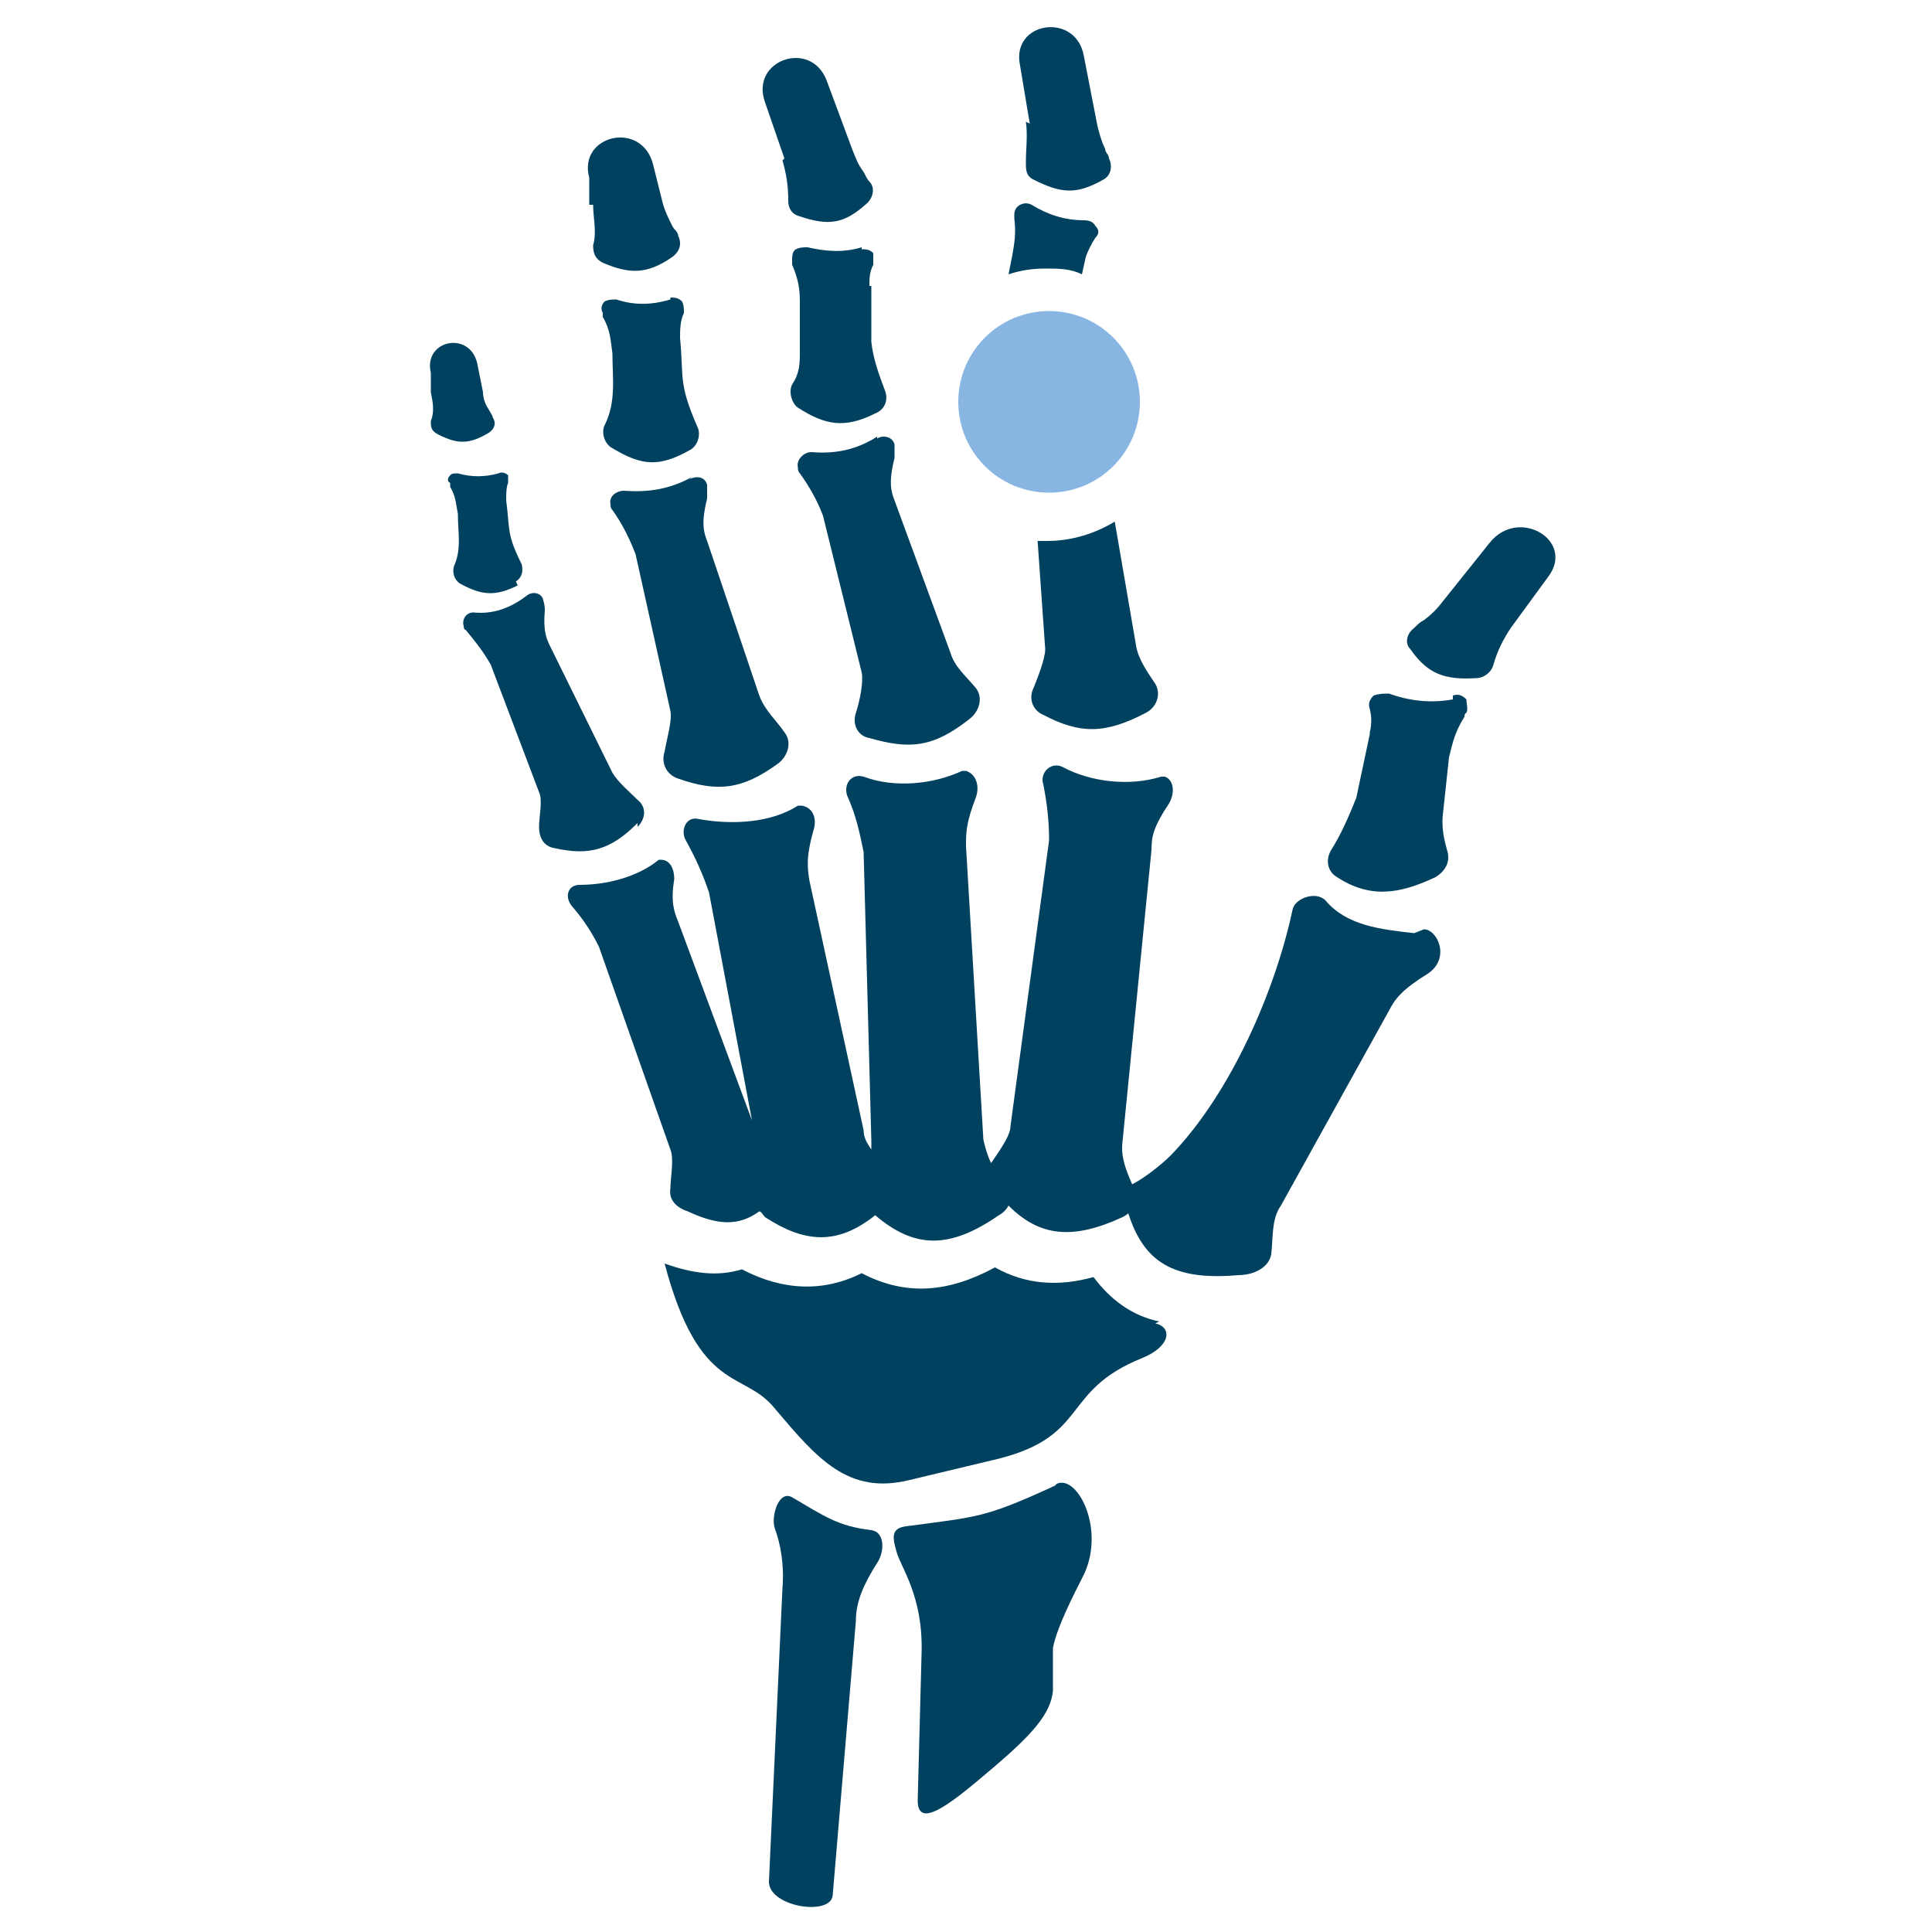
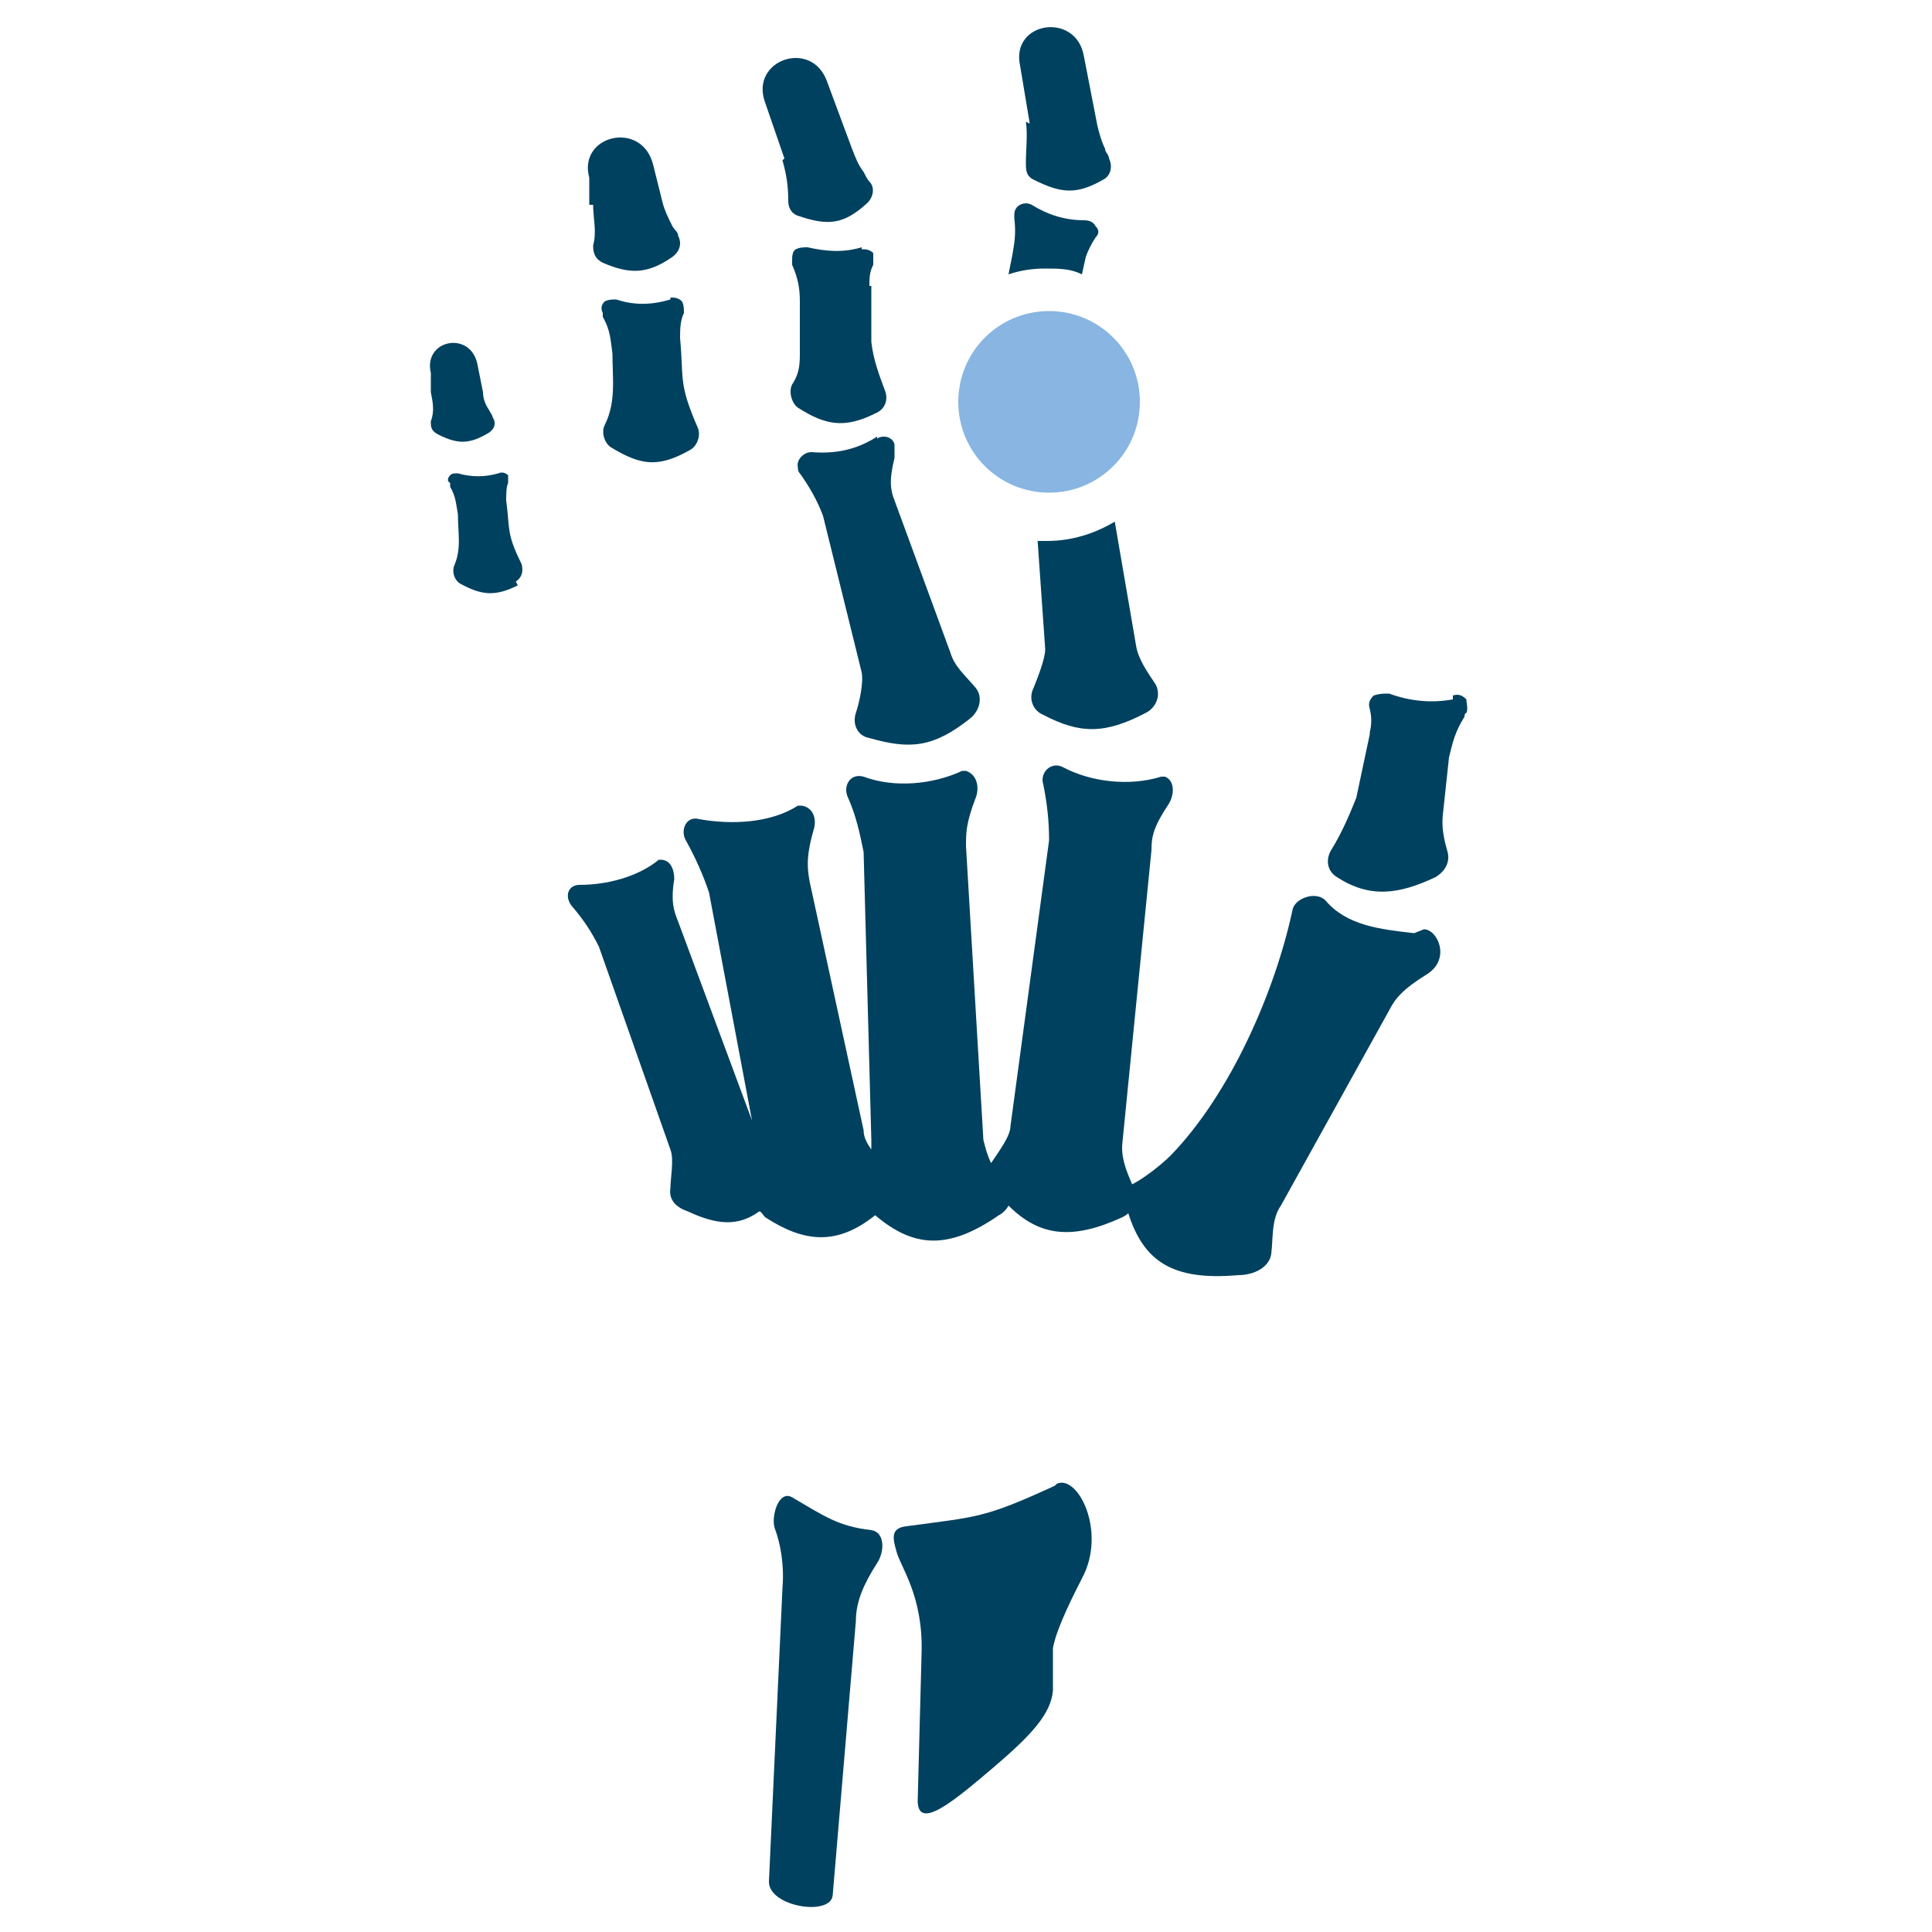
<svg xmlns="http://www.w3.org/2000/svg" version="1.1" viewBox="0 0 100 100">
  <defs>
    <style>
      .cls-1 {
        fill-rule: evenodd;
      }

      .cls-1, .cls-2 {
        fill: #88b5e2;
      }

      .cls-3 {
        fill: #00415f;
      }
    </style>
  </defs>
  <g>
    <g id="Warstwa_1">
      <g id="Warstwa_1-2" data-name="Warstwa_1">
        <path class="cls-3" d="M255.8,50l4.2-15.3c1.1-4,4.2-4.9,7.7-6,2.7-.8,5.6-1.6,8-4.2.6.5,1.3,1,2.1,1.2-2.8,3.4-6.3,4.4-9.5,5.3-2.9.8-5.4,1.6-6.1,4.3l-4,14.7h-2.5,0ZM274.2,21.8h-21.4l-2.1,6.9c-.7-.4-1.5-.6-2.3-.7l1.9-6.1h-11.2v-2.3h11.9l2.1-6.5c.7.3,1.5.6,2.3.7l-1.8,5.7h20.7c0,.4-.2.8-.2,1.1s0,.8.2,1.2h-.1ZM253.1,32.1h.2c1.1.3,2,.8,2.6,1.6.6.8.9,1.6,1,2.5,0,.7,0,1.5-.2,2.2l-3.1,11.4h-2.4l3.2-12c.2-.5.2-1,.2-1.4s-.2-.9-.5-1.2c-.2-.3-.6-.5-1.1-.7,0-.5.2-.9.2-1.4v-1.1h-.1ZM242.5,33.9c-1.9-.5-3.6-1.2-5.1-2.2s-2.9-2.3-4.1-3.7c.8-.2,1.6-.5,2.3-.9.9,1.1,1.9,2,3.1,2.7,1.2.8,2.6,1.4,4.1,1.8-.2.5-.3,1.1-.3,1.8v.6h0ZM228.2,14.1c0-1.1-.2-2.1-.2-3.1,0-3.2.5-6.3,1.5-9.2.7.5,1.4.8,2.1,1.1-.8,2.6-1.2,5.4-1.2,8.2s0,1.5,0,2.3c-.8.2-1.6.4-2.3.8h.1ZM238.3-12.4c3.7-3.5,8.2-6.3,13.2-7.9,1.1-.4,2.4-.7,3.6-1v.4c0,.7,0,1.4.3,2-1.1.2-2.1.5-3.1.8-4.6,1.5-8.7,4-12.1,7.2l-.2-.2c-.5-.5-1.1-.9-1.6-1.3h0ZM270-21.2c3.4.7,6.9,1.8,10.2,3.4-.5.6-.9,1.3-1.2,2.1-3.1-1.4-6.2-2.4-9.2-3.1.2-.6.2-1.3.2-2s0-.3,0-.4h0ZM293.4-8c1.5,1.8,2.8,3.8,3.7,6-.8,0-1.6.2-2.4.5-.8-1.7-1.8-3.3-2.9-4.7.2-.2.5-.4.7-.6.4-.4.7-.8,1-1.1h0ZM297.8,12.8c-1.1,3.1-3.1,5.2-5.7,6.6-2.2,1.2-4.7,1.8-7.5,2.1v-1c0-.3,0-.9-.2-1.4,2.4-.2,4.6-.8,6.4-1.8,1.9-1.1,3.4-2.6,4.4-4.8.7.2,1.5.3,2.2.3s.2,0,.2,0h.2ZM274.4,18.6l-11.5-7.6c.5-.6,1-1.2,1.3-2l11.5,7.6-.2.2c-.5.5-.9,1.1-1.2,1.8h.1ZM279.4,15.3c.6-2.8,1.2-5.7,1.9-8.6h-16.4v-2.3h16.9l.2-.5c.6-2.8,1.3-5.7,1.9-8.6.8.2,1.5.5,2.3.5-.6,2.8-1.2,5.7-1.9,8.6h6v2.3h-6.6c-.7,3.1-1.4,6.1-2,9.1-.7-.3-1.5-.5-2.3-.5h0ZM248.7,3l-7.6-3.7c.5-.7.8-1.4,1-2.1l7.6,3.7c-.5.7-.8,1.4-1,2.1h0ZM237.2,15.5l11.8-7c.3.8.7,1.5,1.2,2.1l-11.7,6.9c-.3-.8-.8-1.4-1.3-2h0ZM257.4-2.7l1.1-4.7-16.1,2.3h0c0-.8-.2-1.6-.3-2.4l17-2.4.9-4.1c.8.3,1.5.5,2.3.5l-.8,3.2,16.7-2.4h0c0,.8.2,1.6.3,2.4l-17.7,2.5-1.3,5.6c-.7-.3-1.5-.5-2.3-.5h.2Z" />
        <path class="cls-1" d="M231.7,15.5c2.8,0,5,2.3,5,5s-2.3,5-5,5-5-2.3-5-5,2.3-5,5-5h0ZM262.5-26c2.8,0,5,2.3,5,5s-2.3,5-5,5-5-2.3-5-5,2.3-5,5-5h0ZM234.1-11.2c3.3,0,6,2.7,6,6s-2.7,6-6,6-6-2.7-6-6,2.7-6,6-6h0ZM256.7-.5c3.3,0,6,2.7,6,6s-2.7,6-6,6-6-2.7-6-6,2.7-6,6-6h0ZM286.5-18.6c3.3,0,6,2.7,6,6s-2.7,6-6,6-6-2.7-6-6,2.7-6,6-6h0ZM297.6.5c2.8,0,5,2.3,5,5s-2.3,5-5,5-5-2.3-5-5,2.3-5,5-5h0ZM279.4,17.6c1.6,0,3,1.3,3,3s-1.3,3-3,3-3-1.3-3-3,1.3-3,3-3h0ZM247.8,30.4c1.6,0,3,1.3,3,3s-1.3,3-3,3-3-1.3-3-3,1.3-3,3-3h0Z" />
      </g>
      <path class="cls-3" d="M54.6,76.9c-3.7,1.7-4,1.6-7.7,2.1-.8.1-.7.6-.5,1.3.2.8,1.4,2.3,1.3,5.3l-.2,7.6c0,1.6,1.9,0,3.9-1.7,2-1.7,3-2.8,3.1-4v-2.2c.2-1.1,1.2-3,1.5-3.6,1.3-2.4-.2-5.4-1.3-4.9Z" />
-       <path class="cls-3" d="M77.1,28.1l-2.4,3c-.3.4-.6.7-1,1-.2.1-.3.2-.5.4-.4.3-.5.8-.2,1.1.9,1.3,1.8,1.6,3.4,1.5.4,0,.8-.3.9-.7.2-.7.5-1.3.9-1.9l1.9-2.6c1.5-1.9-1.5-3.7-3-1.8Z" />
      <path class="cls-3" d="M75.2,36.2c-1.1.2-2.2.1-3.3-.3-.3,0-.5,0-.8.1-.2.2-.3.4-.2.7.1.4.1.8,0,1.2,0,0,0,0,0,.1l-.7,3.3c-.4,1-.8,1.9-1.3,2.7-.3.5-.2,1.1.3,1.4,1.7,1.1,3.2.9,5.1,0,.5-.3.8-.8.6-1.4-.2-.7-.3-1.3-.2-2l.3-2.8c.2-.8.3-1.3.8-2.1,0,0,0-.2.1-.2.1-.2,0-.5,0-.7-.2-.2-.4-.3-.7-.2Z" />
      <path class="cls-3" d="M73.2,48.3c-1.8-.2-3.5-.4-4.6-1.7-.5-.5-1.6-.1-1.7.5-.9,4.2-3.2,9.5-6.3,12.7-.5.5-1.4,1.2-2,1.5-.3-.7-.6-1.4-.5-2.2l1.5-15.1c0-.7.1-1.2.9-2.4.3-.5.3-1.2-.2-1.4,0,0-.1,0-.2,0-1.6.5-3.6.3-5.1-.5-.6-.3-1.2.3-1,.9.2,1,.3,1.9.3,2.9l-2,14.8c0,.5-.6,1.3-1,1.9-.2-.4-.3-.8-.4-1.2l-.9-15.2c0-.7,0-1.2.5-2.5.2-.5.1-1.2-.5-1.4,0,0-.1,0-.2,0-1.5.7-3.5.9-5.1.3-.7-.2-1.1.5-.8,1.1.4.9.6,1.8.8,2.8l.4,14.9c0,.2,0,.3,0,.5-.2-.3-.4-.6-.4-1l-2.8-12.9c-.1-.6-.2-1.2.2-2.6.2-.6,0-1.2-.6-1.3,0,0-.1,0-.2,0-1.4.9-3.4,1-5.1.7-.7-.2-1,.6-.7,1.1.5.9.9,1.8,1.2,2.7l2.3,12.2c0,0,0-.1,0-.2l-3.9-10.5c-.2-.5-.4-1-.2-2.2,0-.5-.2-1-.7-1,0,0-.1,0-.1,0-1.1.9-2.7,1.3-4.1,1.3-.6,0-.8.6-.4,1.1.6.7,1,1.3,1.4,2.1l3.7,10.5c.2.5,0,1.5,0,2-.1.6.3,1,.9,1.2,1.5.7,2.6.8,3.7,0,.1,0,.2.2.3.3,2,1.3,3.7,1.5,5.7-.1,2,1.7,3.8,1.8,6.4,0,.2-.1.4-.3.5-.5,1.6,1.6,3.3,1.8,5.9.6,0,0,.2-.1.3-.2.8,2.5,2.3,3.5,5.7,3.2.8,0,1.6-.4,1.7-1.1.1-.8,0-1.8.5-2.5l5.6-10.1c.3-.6.7-1.1,2-1.9,1.2-.8.5-2.3-.2-2.3Z" />
-       <path class="cls-3" d="M60,68.4c-1.4-.3-2.5-1.1-3.4-2.3-1.8.5-3.5.4-5.1-.5-2.4,1.3-4.6,1.5-6.9.3-2,1-4.1.9-6.2-.2-1.3.4-2.6.2-4-.3,1.8,6.8,4.1,5.5,5.7,7.5,2.2,2.6,3.8,4.5,7,3.7l4.6-1.1c4.7-1.2,3.2-3.5,7.4-5.2,1.5-.6,1.6-1.6.7-1.8Z" />
      <path class="cls-3" d="M25.3,22.4c.3-.2.4-.5.2-.8,0-.1-.1-.2-.2-.4-.2-.3-.3-.6-.3-.9l-.3-1.5c-.4-1.7-2.8-1.2-2.4.5v1c.1.5.2,1,0,1.5,0,.3,0,.5.4.7,1,.5,1.6.5,2.6-.1Z" />
      <path class="cls-3" d="M26.7,30.1c.3-.2.4-.5.3-.9-.8-1.6-.6-1.8-.8-3.3,0-.3,0-.7.1-.9,0-.2,0-.3,0-.4-.1-.1-.3-.2-.5-.1-.7.2-1.4.2-2.1,0-.2,0-.3,0-.4.1-.1.1-.2.3,0,.4,0,0,0,.1,0,.2.3.5.3.9.4,1.4,0,1,.2,1.8-.2,2.7-.1.3,0,.7.3.9,1.1.6,1.8.7,3,.1Z" />
-       <path class="cls-3" d="M33,42.8c.4-.4.5-1,0-1.4-.4-.4-1-.9-1.3-1.4l-3.2-6.5c-.2-.4-.4-.8-.3-1.9,0-.1,0-.3-.1-.6-.1-.3-.5-.4-.8-.2-.9.7-1.8,1-2.8.9-.4,0-.6.4-.5.7,0,0,0,.2.1.2.5.6.9,1.1,1.3,1.8l2.5,6.6c.2.4,0,1.3,0,1.8,0,.5.2,1,.8,1.1,1.8.4,2.9.1,4.3-1.3Z" />
-       <path class="cls-3" d="M35.8,24.7c-1.1.6-2.2.8-3.5.7-.4,0-.8.3-.7.7,0,.1,0,.2.1.3.5.7.9,1.5,1.2,2.3l1.8,8.1c.1.5-.2,1.5-.3,2.1-.2.6.1,1.2.7,1.4,2,.7,3.3.6,5.2-.8.5-.4.7-1.1.3-1.6-.4-.6-1-1.1-1.3-1.9l-2.7-8c-.2-.5-.3-1,0-2.2,0-.2,0-.4,0-.7-.1-.4-.5-.5-.9-.3Z" />
      <path class="cls-3" d="M34.7,15.5c-1,.3-1.9.3-2.8,0-.2,0-.4,0-.6.1-.2.2-.2.4-.1.6,0,0,0,.1,0,.2.4.7.4,1.2.5,1.9,0,1.3.2,2.5-.4,3.7-.2.4,0,1,.4,1.2,1.5.9,2.4,1,4,.1.4-.2.6-.8.4-1.2-1-2.3-.7-2.5-.9-4.6,0-.4,0-.9.2-1.3,0-.2,0-.4-.1-.6-.2-.2-.4-.2-.6-.2Z" />
      <path class="cls-3" d="M30.7,10.6c0,.7.2,1.4,0,2.1,0,.4.1.7.5.9,1.4.6,2.3.6,3.6-.3.4-.3.5-.7.3-1.1,0-.2-.2-.3-.3-.5-.2-.4-.4-.8-.5-1.2l-.5-2c-.6-2.3-3.9-1.5-3.3.7v1.4Z" />
      <path class="cls-3" d="M40.5,8.3c.2.7.3,1.3.3,2.1,0,.4.2.7.6.8,1.5.5,2.3.4,3.5-.7.3-.3.4-.8.1-1.1-.1-.1-.2-.3-.3-.5-.3-.4-.4-.7-.6-1.2l-1.3-3.5c-.8-2.2-4-1.1-3.2,1.1l1,2.9Z" />
      <path class="cls-3" d="M44.6,12.8c-1,.3-1.9.2-2.8,0-.2,0-.4,0-.6.1-.2.1-.2.4-.2.6,0,0,0,.1,0,.2.3.7.4,1.2.4,1.9v2.6c0,.6,0,1.1-.4,1.7-.2.4,0,1,.3,1.2,1.4.9,2.4,1.1,4,.3.5-.2.7-.7.5-1.2-.3-.8-.6-1.6-.7-2.5v-2.9c-.1,0-.1,0-.1,0,0-.4,0-.7.2-1.1,0-.2,0-.4,0-.6-.2-.2-.4-.2-.6-.2Z" />
      <path class="cls-3" d="M45.4,22.6c-1.1.7-2.2.9-3.4.8-.4,0-.8.4-.7.8,0,.1,0,.2.1.3.5.7.9,1.4,1.2,2.2l2,8.1c.1.5-.1,1.5-.3,2.1-.2.6.1,1.2.7,1.3,2.1.6,3.3.5,5.2-1,.5-.4.7-1.1.3-1.6-.5-.6-1.1-1.1-1.3-1.8l-2.9-7.9c-.2-.5-.3-1,0-2.2,0-.2,0-.4,0-.7-.1-.4-.6-.5-.9-.3Z" />
      <path class="cls-3" d="M53.1,6.3c.1.7,0,1.4,0,2.1,0,.4,0,.7.4.9,1.4.7,2.2.8,3.6,0,.4-.2.5-.7.3-1.1,0-.2-.2-.3-.2-.5-.2-.4-.3-.8-.4-1.2l-.7-3.6c-.4-2.3-3.8-1.8-3.3.5l.5,3Z" />
      <path class="cls-3" d="M56,14.2l.2-.9s0,0,0,0c.1-.3.3-.7.5-1,.2-.2.2-.4,0-.6-.1-.2-.3-.3-.6-.3-1,0-1.9-.3-2.7-.8-.2-.1-.4-.1-.6,0-.2.1-.3.3-.3.5,0,0,0,.2,0,.2.1.8,0,1.3-.1,1.9l-.2,1c.6-.2,1.2-.3,1.9-.3s1.3,0,1.9.3Z" />
      <path class="cls-3" d="M53.7,27.9l.4,5.7c0,.5-.4,1.5-.6,2-.3.6,0,1.2.5,1.4,1.9,1,3.2,1,5.3-.1.6-.3.8-1,.5-1.5-.4-.6-.9-1.3-1-2l-1.1-6.4c-1,.6-2.2,1-3.5,1s-.3,0-.5,0Z" />
      <path class="cls-3" d="M45.1,79.2c-1.7-.2-2.4-.7-4.1-1.7-.7-.4-1.1,1-.9,1.6.3.8.5,1.9.4,3.1l-.7,15.2c0,1.3,3.2,1.8,3.3.7l1.2-14.2c0-1,.4-1.9,1.1-3,.4-.6.4-1.6-.3-1.7Z" />
      <path class="cls-2" d="M54.3,25.5c2.6,0,4.7-2.1,4.7-4.7s-2.1-4.7-4.7-4.7-4.7,2.1-4.7,4.7,2.1,4.7,4.7,4.7Z" />
    </g>
  </g>
</svg>